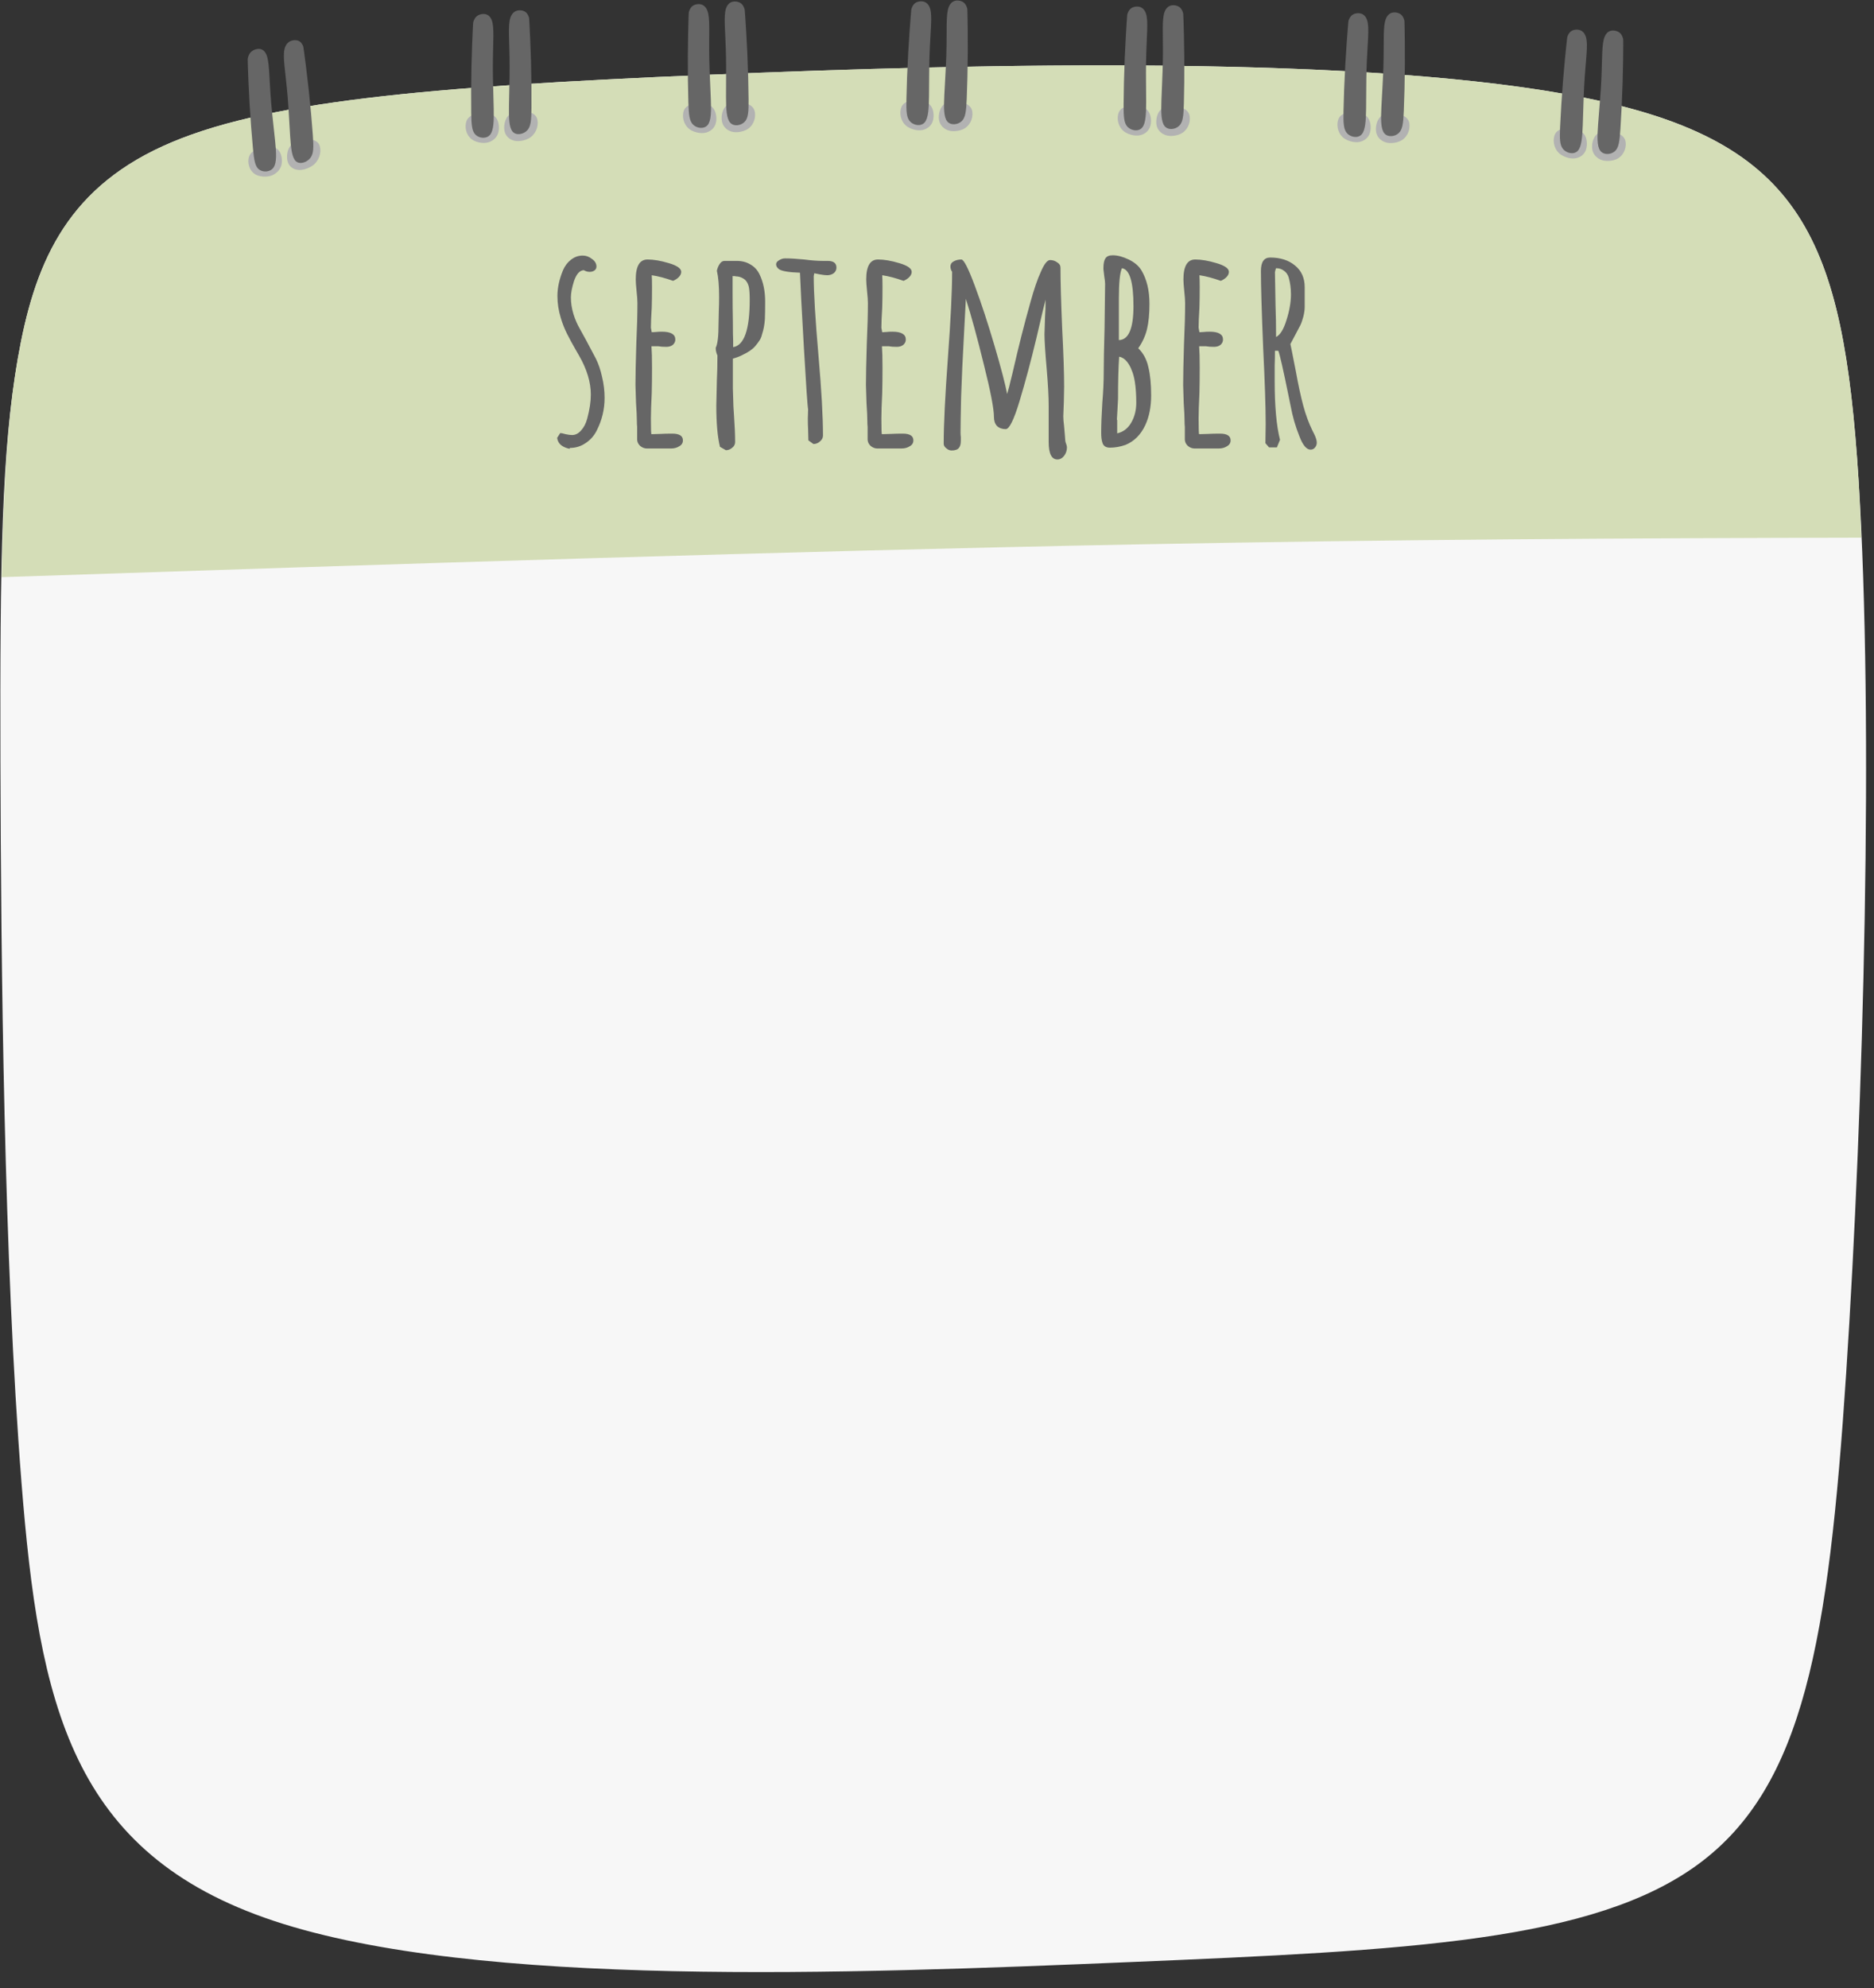
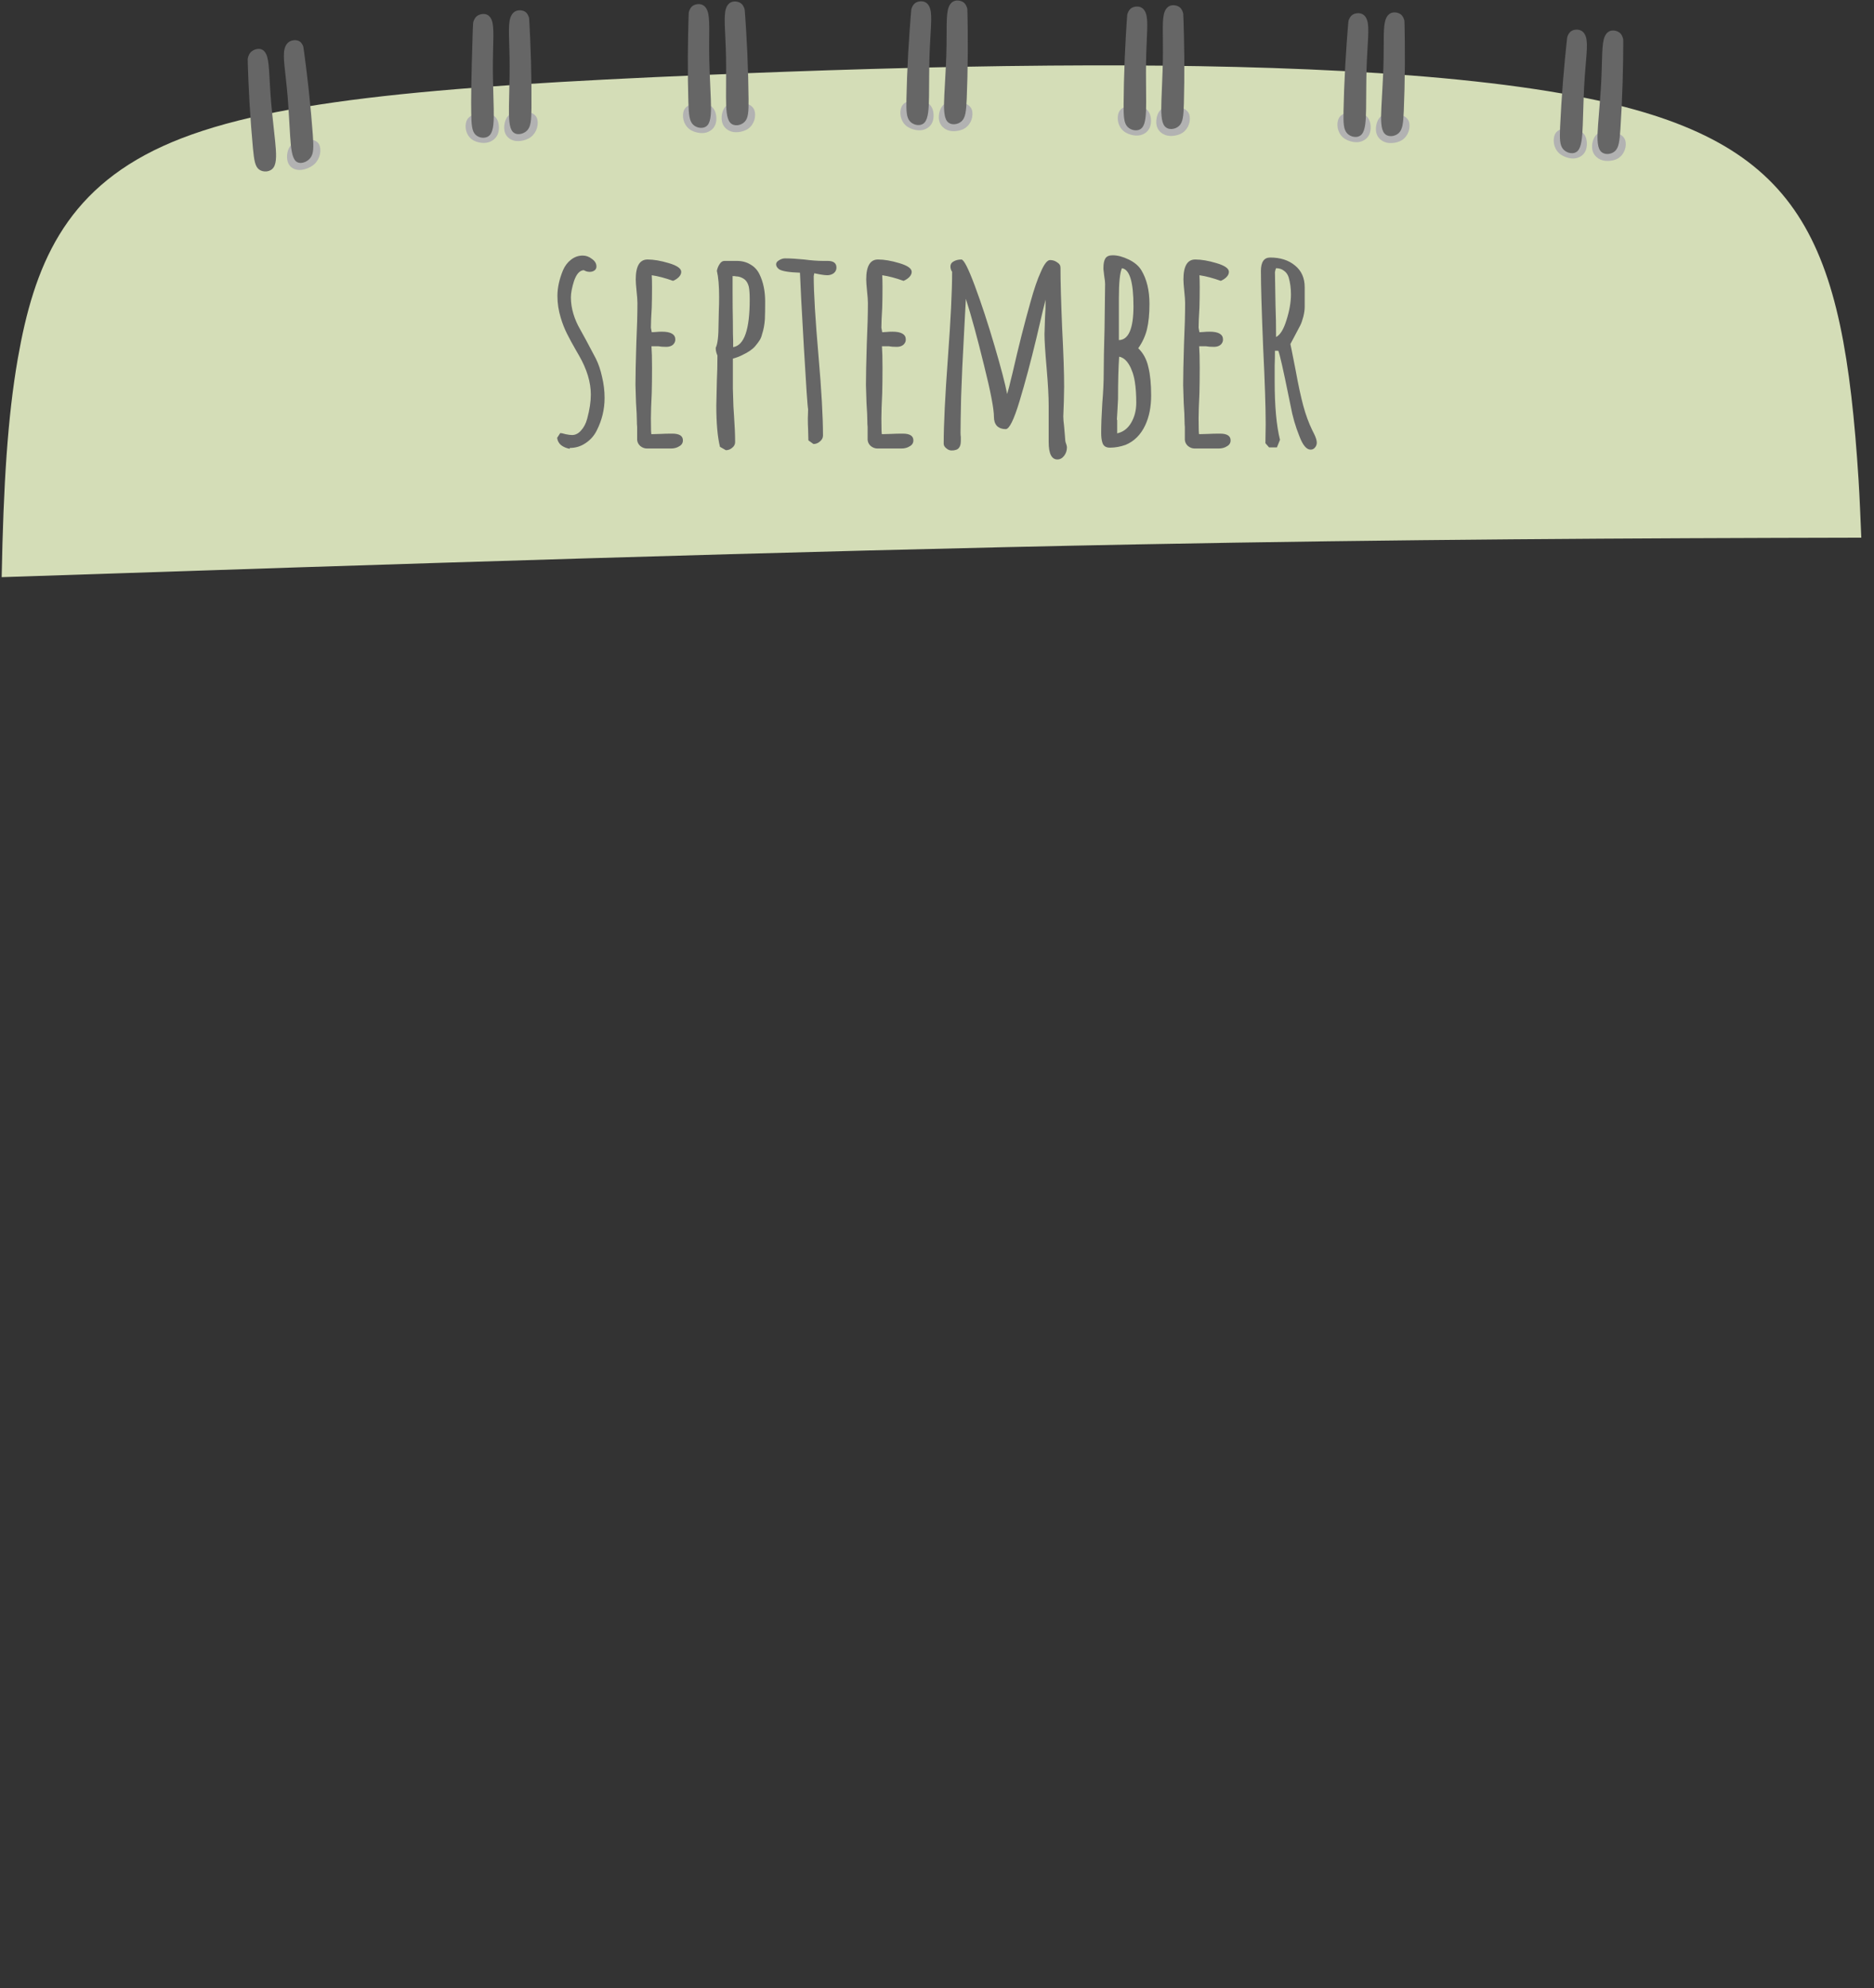
<svg xmlns="http://www.w3.org/2000/svg" fill="none" height="707.7" preserveAspectRatio="xMidYMid meet" style="fill: none" version="1" viewBox="-0.0 1.9 667.3 707.7" width="667.3" zoomAndPan="magnify">
  <rect x="-0.0" y="1.9" width="667.3" height="707.7" fill="#333333" stroke="none" />
  <g id="change1_1">
-     <path d="M0.152 273.123C0.347 345.1 1.389 450.267 7.636 529.403C13.884 608.539 25.337 661.642 97.532 685.623C169.726 709.603 302.654 704.46 402.096 700.295C501.538 696.13 567.484 692.943 604.883 665.318C642.282 637.692 651.133 585.632 657.38 490.875C663.628 396.119 667.272 258.676 661.805 172.772C656.339 86.868 641.761 52.507 565.228 36.888C488.694 21.27 350.21 24.393 251.29 28.558C152.37 32.723 93.019 37.93 57.942 53.939C22.864 69.949 12.062 96.76 6.335 129.56C0.608 162.361 -0.043 201.147 0.152 273.123Z" fill="#f7f7f7" />
-   </g>
+     </g>
  <g id="change2_1">
    <path d="M373.912 25.245C331.043 25.581 288.384 26.996 251.289 28.558C152.37 32.723 93.02 37.93 57.942 53.94C22.865 69.949 12.062 96.76 6.335 129.561C2.698 150.39 1.22 174.709 0.594 207.333C141.476 202.62 281.308 198.046 404.357 195.68C498.113 193.877 581.431 193.448 662.778 193.278C662.47 186.354 662.213 179.165 661.806 172.772C656.339 86.868 641.761 52.507 565.227 36.888C517.394 27.126 445.36 24.686 373.912 25.245Z" fill="#d4ddb7" />
  </g>
  <g id="change3_1">
-     <path d="M89.866 55.986C89.566 56.254 88.964 56.791 88.659 57.719C88.353 58.647 88.343 59.966 88.729 61.145C89.115 62.323 89.897 63.362 90.964 63.983C92.031 64.604 93.383 64.808 94.606 64.765C95.83 64.721 96.926 64.43 97.941 63.75C98.956 63.07 99.89 62.002 100.234 60.552C100.578 59.102 100.332 57.27 99.658 56.064C98.985 54.857 97.884 54.277 96.553 54.141C95.222 54.005 93.662 54.314 92.56 54.65C91.457 54.987 90.812 55.352 90.49 55.535C90.167 55.718 90.167 55.718 89.866 55.986Z" fill="#b2b2b2" />
-   </g>
+     </g>
  <g id="change4_1">
    <path d="M88.261 25.346C88.345 27.798 88.512 32.703 88.839 38.346C89.166 43.988 89.652 50.368 90.068 54.668C90.484 58.967 90.828 61.186 92.275 62.248C93.721 63.31 96.268 63.215 97.435 61.469C98.601 59.723 98.386 56.328 97.969 52.119C97.551 47.91 96.931 42.888 96.549 38.388C96.166 33.887 96.02 29.908 95.82 27.043C95.619 24.178 95.362 22.428 94.81 21.231C94.257 20.034 93.409 19.391 92.373 19.306C91.338 19.221 90.115 19.695 89.383 20.395C88.65 21.094 88.415 21.992 88.297 22.442C88.178 22.893 88.182 22.893 88.261 25.346Z" fill="#666666" />
  </g>
  <g id="change3_2">
    <path d="M112.33 52.062C112.651 52.236 113.294 52.584 113.681 53.406C114.069 54.228 114.201 55.526 113.929 56.805C113.658 58.084 112.983 59.344 111.989 60.278C110.995 61.213 109.681 61.822 108.471 62.149C107.26 62.475 106.153 62.519 105.089 62.156C104.025 61.792 103.005 61.022 102.532 59.696C102.058 58.37 102.131 56.489 102.684 55.096C103.236 53.704 104.268 52.799 105.567 52.263C106.866 51.727 108.433 51.56 109.551 51.559C110.669 51.558 111.339 51.724 111.674 51.806C112.009 51.889 112.009 51.889 112.33 52.062Z" fill="#b2b2b2" />
  </g>
  <g id="change4_2">
    <path d="M108.344 20.883C108.665 23.291 109.306 28.106 109.914 33.696C110.521 39.286 111.095 45.649 111.396 49.971C111.697 54.292 111.726 56.57 110.499 58.135C109.271 59.7 106.786 60.551 105.37 59.291C103.954 58.031 103.606 54.66 103.321 50.426C103.036 46.193 102.815 41.096 102.449 36.593C102.082 32.089 101.572 28.179 101.297 25.328C101.023 22.477 100.985 20.685 101.324 19.32C101.664 17.956 102.381 17.018 103.37 16.552C104.36 16.087 105.622 16.093 106.447 16.5C107.271 16.906 107.646 17.689 107.835 18.082C108.023 18.475 108.02 18.476 108.344 20.883Z" fill="#666666" />
  </g>
  <g id="change3_3">
    <path d="M167.489 43.292C167.171 43.518 166.534 43.971 166.158 44.856C165.781 45.742 165.666 47.06 165.954 48.293C166.242 49.527 166.932 50.675 167.937 51.446C168.942 52.217 170.261 52.61 171.474 52.738C172.687 52.865 173.793 52.727 174.851 52.189C175.908 51.651 176.917 50.714 177.373 49.311C177.828 47.908 177.731 46.041 177.161 44.74C176.592 43.439 175.55 42.704 174.245 42.382C172.941 42.059 171.374 42.15 170.258 42.332C169.141 42.515 168.474 42.79 168.141 42.928C167.807 43.065 167.808 43.065 167.489 43.292Z" fill="#b2b2b2" />
  </g>
  <g id="change4_3">
-     <path d="M168.346 12.413C168.233 14.878 168.007 19.808 167.881 25.499C167.754 31.19 167.726 37.641 167.794 42.001C167.862 46.361 168.026 48.629 169.371 49.894C170.716 51.159 173.241 51.42 174.533 49.837C175.825 48.253 175.883 44.826 175.806 40.556C175.729 36.287 175.517 31.177 175.497 26.621C175.478 22.065 175.651 18.063 175.681 15.169C175.711 12.275 175.597 10.488 175.146 9.213C174.695 7.938 173.908 7.176 172.892 6.946C171.875 6.716 170.629 7.019 169.849 7.617C169.069 8.214 168.765 9.079 168.612 9.513C168.459 9.947 168.463 9.948 168.346 12.413Z" fill="#666666" />
+     <path d="M168.346 12.413C167.754 31.19 167.726 37.641 167.794 42.001C167.862 46.361 168.026 48.629 169.371 49.894C170.716 51.159 173.241 51.42 174.533 49.837C175.825 48.253 175.883 44.826 175.806 40.556C175.729 36.287 175.517 31.177 175.497 26.621C175.478 22.065 175.651 18.063 175.681 15.169C175.711 12.275 175.597 10.488 175.146 9.213C174.695 7.938 173.908 7.176 172.892 6.946C171.875 6.716 170.629 7.019 169.849 7.617C169.069 8.214 168.765 9.079 168.612 9.513C168.459 9.947 168.463 9.948 168.346 12.413Z" fill="#666666" />
  </g>
  <g id="change3_4">
    <path d="M190.006 42.51C190.309 42.729 190.917 43.167 191.234 44.044C191.552 44.921 191.579 46.237 191.209 47.479C190.838 48.72 190.071 49.886 189.014 50.682C187.956 51.478 186.61 51.904 185.387 52.061C184.165 52.219 183.067 52.107 182.044 51.595C181.022 51.082 180.075 50.168 179.713 48.776C179.35 47.383 179.573 45.512 180.23 44.196C180.886 42.88 181.978 42.119 183.305 41.764C184.632 41.41 186.194 41.462 187.299 41.618C188.405 41.773 189.053 42.033 189.378 42.162C189.703 42.292 189.702 42.292 190.006 42.51Z" fill="#b2b2b2" />
  </g>
  <g id="change4_4">
    <path d="M188.551 10.759C188.676 13.213 188.926 18.12 189.081 23.797C189.236 29.475 189.295 35.922 189.249 40.287C189.202 44.652 189.049 46.936 187.711 48.33C186.373 49.723 183.849 50.227 182.55 48.768C181.25 47.309 181.175 43.889 181.231 39.613C181.287 35.337 181.475 30.207 181.472 25.651C181.468 21.094 181.276 17.11 181.231 14.219C181.187 11.329 181.293 9.531 181.737 8.213C182.182 6.895 182.965 6.058 183.98 5.73C184.995 5.403 186.242 5.586 187.025 6.108C187.808 6.63 188.116 7.466 188.271 7.886C188.426 8.305 188.423 8.305 188.551 10.759Z" fill="#666666" />
  </g>
  <g id="change3_5">
    <path d="M244.836 39.647C244.522 39.864 243.892 40.299 243.53 41.173C243.169 42.048 243.076 43.363 243.385 44.604C243.695 45.846 244.405 47.014 245.423 47.813C246.442 48.612 247.769 49.043 248.985 49.205C250.201 49.367 251.306 49.261 252.355 48.753C253.404 48.246 254.397 47.337 254.829 45.947C255.261 44.558 255.131 42.688 254.539 41.371C253.947 40.054 252.892 39.289 251.581 38.93C250.27 38.571 248.704 38.616 247.59 38.767C246.476 38.918 245.813 39.174 245.482 39.302C245.151 39.43 245.151 39.43 244.836 39.647Z" fill="#b2b2b2" />
  </g>
  <g id="change4_5">
    <path d="M245.167 8.797C245.097 11.259 244.955 16.182 244.925 21.869C244.895 27.555 244.978 34.005 245.12 38.365C245.263 42.727 245.466 44.999 246.833 46.302C248.2 47.605 250.732 47.938 251.998 46.392C253.263 44.846 253.263 41.421 253.113 37.15C252.963 32.879 252.663 27.763 252.566 23.207C252.469 18.651 252.573 14.655 252.554 11.762C252.534 8.869 252.389 7.079 251.917 5.792C251.444 4.504 250.643 3.72 249.622 3.461C248.601 3.203 247.359 3.47 246.589 4.045C245.819 4.62 245.53 5.476 245.384 5.906C245.238 6.336 245.242 6.336 245.167 8.797Z" fill="#666666" />
  </g>
  <g id="change3_6">
    <path d="M267.354 39.508C267.661 39.735 268.277 40.19 268.609 41.076C268.941 41.962 268.991 43.279 268.642 44.51C268.293 45.741 267.545 46.885 266.5 47.651C265.456 48.416 264.116 48.803 262.895 48.926C261.675 49.048 260.574 48.906 259.542 48.364C258.51 47.822 257.547 46.882 257.161 45.479C256.775 44.076 256.965 42.212 257.6 40.914C258.235 39.617 259.314 38.888 260.636 38.571C261.957 38.255 263.521 38.352 264.63 38.538C265.739 38.726 266.392 39.003 266.719 39.142C267.046 39.281 267.046 39.281 267.354 39.508Z" fill="#b2b2b2" />
  </g>
  <g id="change4_6">
    <path d="M265.357 7.719C265.523 10.176 265.858 15.09 266.11 20.771C266.361 26.452 266.531 32.9 266.559 37.263C266.587 41.626 266.473 43.905 265.158 45.261C263.842 46.616 261.326 47.048 260.001 45.552C258.676 44.057 258.542 40.634 258.525 36.361C258.508 32.087 258.608 26.964 258.527 22.407C258.446 17.851 258.185 13.862 258.091 10.971C257.998 8.079 258.073 6.285 258.494 4.98C258.917 3.675 259.686 2.86 260.697 2.561C261.707 2.263 262.958 2.482 263.75 3.026C264.542 3.57 264.865 4.415 265.027 4.839C265.189 5.262 265.186 5.263 265.357 7.719Z" fill="#666666" />
  </g>
  <g id="change3_7">
    <path d="M322.416 38.411C322.091 38.613 321.44 39.015 321.035 39.87C320.63 40.725 320.471 42.034 320.717 43.289C320.964 44.545 321.614 45.747 322.591 46.597C323.568 47.446 324.872 47.943 326.078 48.167C327.285 48.39 328.393 48.339 329.466 47.885C330.539 47.431 331.577 46.573 332.079 45.207C332.58 43.841 332.545 41.967 332.019 40.622C331.495 39.276 330.479 38.46 329.188 38.035C327.898 37.61 326.331 37.577 325.211 37.671C324.09 37.766 323.416 37.988 323.078 38.099C322.741 38.21 322.742 38.21 322.416 38.411Z" fill="#b2b2b2" />
  </g>
  <g id="change4_7">
    <path d="M324.299 7.617C324.105 10.072 323.715 14.982 323.399 20.66C323.083 26.338 322.841 32.783 322.764 37.146C322.687 41.509 322.775 43.789 324.074 45.159C325.374 46.529 327.886 46.989 329.228 45.508C330.57 44.028 330.742 40.607 330.807 36.334C330.872 32.061 330.83 26.937 330.963 22.382C331.095 17.827 331.401 13.841 331.528 10.951C331.654 8.06 331.599 6.265 331.192 4.956C330.784 3.646 330.024 2.822 329.017 2.512C328.01 2.203 326.757 2.407 325.959 2.943C325.161 3.478 324.828 4.319 324.661 4.741C324.494 5.162 324.498 5.163 324.299 7.617Z" fill="#666666" />
  </g>
  <g id="change3_8">
    <path d="M344.913 39.407C345.208 39.649 345.8 40.134 346.087 41.036C346.375 41.938 346.358 43.256 345.947 44.467C345.536 45.679 344.732 46.784 343.65 47.496C342.569 48.208 341.211 48.527 339.985 48.588C338.76 48.649 337.668 48.451 336.665 47.858C335.662 47.265 334.747 46.277 334.432 44.857C334.117 43.436 334.401 41.584 335.101 40.32C335.8 39.056 336.915 38.382 338.25 38.133C339.586 37.883 341.143 38.059 342.241 38.301C343.339 38.544 343.978 38.854 344.298 39.009C344.617 39.164 344.617 39.164 344.913 39.407Z" fill="#b2b2b2" />
  </g>
  <g id="change4_8">
    <path d="M344.518 7.558C344.561 10.02 344.647 14.945 344.612 20.631C344.578 26.318 344.423 32.766 344.231 37.125C344.039 41.484 343.811 43.754 342.429 45.042C341.047 46.329 338.512 46.634 337.263 45.073C336.015 43.513 336.054 40.088 336.252 35.819C336.451 31.55 336.808 26.438 336.957 21.883C337.106 17.329 337.046 13.332 337.098 10.44C337.15 7.547 337.315 5.759 337.802 4.477C338.29 3.195 339.099 2.419 340.123 2.172C341.147 1.925 342.386 2.206 343.149 2.79C343.913 3.373 344.193 4.233 344.334 4.664C344.474 5.096 344.471 5.096 344.518 7.558Z" fill="#666666" />
  </g>
  <g id="change3_9">
    <path d="M399.768 40.349C399.446 40.555 398.801 40.966 398.408 41.827C398.016 42.688 397.875 43.999 398.139 45.251C398.403 46.502 399.071 47.695 400.06 48.531C401.049 49.366 402.36 49.845 403.569 50.051C404.778 50.257 405.886 50.19 406.953 49.721C408.019 49.252 409.045 48.379 409.527 47.006C410.008 45.633 409.947 43.76 409.402 42.422C408.858 41.084 407.832 40.282 406.535 39.876C405.238 39.469 403.671 39.459 402.552 39.569C401.433 39.679 400.762 39.911 400.426 40.027C400.091 40.143 400.091 40.143 399.768 40.349Z" fill="#b2b2b2" />
  </g>
  <g id="change4_9">
    <path d="M401.213 9.531C401.054 11.989 400.734 16.904 400.499 22.585C400.263 28.267 400.113 34.715 400.098 39.078C400.083 43.442 400.203 45.72 401.522 47.072C402.842 48.423 405.36 48.848 406.68 47.348C408.001 45.849 408.125 42.426 408.129 38.152C408.133 33.879 408.018 28.755 408.086 24.199C408.154 19.642 408.403 15.653 408.488 12.761C408.573 9.869 408.493 8.075 408.067 6.772C407.641 5.468 406.869 4.655 405.858 4.359C404.847 4.064 403.596 4.287 402.806 4.833C402.016 5.38 401.695 6.225 401.534 6.649C401.373 7.074 401.377 7.074 401.213 9.531Z" fill="#666666" />
  </g>
  <g id="change3_10">
    <path d="M422.274 41.023C422.573 41.262 423.172 41.738 423.472 42.636C423.772 43.533 423.774 44.851 423.381 46.069C422.987 47.286 422.198 48.402 421.127 49.13C420.056 49.857 418.702 50.196 417.478 50.274C416.254 50.352 415.159 50.17 414.148 49.591C413.136 49.013 412.208 48.038 411.872 46.622C411.537 45.206 411.794 43.35 412.476 42.076C413.157 40.803 414.262 40.113 415.594 39.844C416.927 39.576 418.486 39.729 419.587 39.956C420.688 40.183 421.332 40.484 421.653 40.635C421.975 40.785 421.975 40.785 422.274 41.023Z" fill="#b2b2b2" />
  </g>
  <g id="change4_10">
    <path d="M421.428 9.183C421.506 11.645 421.662 16.568 421.709 22.254C421.755 27.94 421.692 34.39 421.562 38.751C421.432 43.113 421.236 45.386 419.872 46.693C418.509 48 415.978 48.341 414.708 46.798C413.438 45.256 413.428 41.83 413.566 37.559C413.703 33.288 413.988 28.171 414.072 23.615C414.156 19.059 414.039 15.063 414.05 12.17C414.061 9.277 414.201 7.487 414.669 6.198C415.139 4.909 415.937 4.122 416.957 3.86C417.978 3.599 419.22 3.863 419.992 4.435C420.764 5.008 421.056 5.863 421.203 6.293C421.349 6.722 421.346 6.722 421.428 9.183Z" fill="#666666" />
  </g>
  <g id="change3_11">
    <path d="M478.052 42.638C477.727 42.839 477.076 43.241 476.671 44.097C476.266 44.952 476.107 46.261 476.353 47.516C476.599 48.771 477.249 49.974 478.226 50.824C479.203 51.673 480.507 52.171 481.713 52.394C482.919 52.617 484.028 52.567 485.101 52.113C486.174 51.659 487.212 50.801 487.714 49.435C488.215 48.07 488.181 46.196 487.655 44.85C487.131 43.505 486.116 42.688 484.825 42.263C483.534 41.838 481.968 41.804 480.847 41.898C479.727 41.993 479.052 42.215 478.715 42.326C478.378 42.437 478.378 42.437 478.052 42.638Z" fill="#b2b2b2" />
  </g>
  <g id="change4_11">
    <path d="M479.941 11.844C479.746 14.299 479.356 19.209 479.039 24.887C478.722 30.565 478.478 37.01 478.4 41.373C478.322 45.735 478.41 48.015 479.71 49.386C481.009 50.756 483.521 51.217 484.863 49.736C486.205 48.256 486.378 44.835 486.444 40.562C486.51 36.289 486.469 31.165 486.602 26.61C486.735 22.055 487.042 18.069 487.169 15.179C487.295 12.289 487.241 10.493 486.834 9.184C486.426 7.874 485.667 7.05 484.66 6.74C483.653 6.43 482.399 6.635 481.601 7.17C480.803 7.705 480.471 8.546 480.304 8.968C480.136 9.389 480.14 9.39 479.941 11.844Z" fill="#666666" />
  </g>
  <g id="change3_12">
    <path d="M500.547 43.637C500.843 43.879 501.435 44.365 501.722 45.266C502.009 46.168 501.992 47.486 501.581 48.697C501.17 49.909 500.365 51.014 499.284 51.726C498.202 52.438 496.844 52.757 495.618 52.817C494.393 52.878 493.301 52.68 492.298 52.087C491.295 51.494 490.381 50.506 490.066 49.085C489.751 47.665 490.035 45.812 490.735 44.548C491.434 43.285 492.549 42.611 493.885 42.362C495.221 42.112 496.778 42.288 497.876 42.531C498.974 42.774 499.613 43.084 499.932 43.239C500.252 43.394 500.251 43.394 500.547 43.637Z" fill="#b2b2b2" />
  </g>
  <g id="change4_12">
    <path d="M500.159 11.788C500.202 14.25 500.287 19.175 500.252 24.861C500.216 30.548 500.06 36.996 499.867 41.355C499.675 45.714 499.446 47.984 498.064 49.271C496.682 50.559 494.146 50.863 492.899 49.302C491.651 47.741 491.69 44.316 491.889 40.047C492.088 35.779 492.447 30.667 492.596 26.112C492.745 21.558 492.687 17.561 492.739 14.668C492.792 11.776 492.957 9.987 493.444 8.705C493.932 7.423 494.742 6.648 495.766 6.401C496.79 6.154 498.028 6.436 498.792 7.02C499.555 7.603 499.835 8.463 499.976 8.894C500.116 9.326 500.113 9.326 500.159 11.788Z" fill="#666666" />
  </g>
  <g id="change3_13">
    <path d="M555.154 48.209C554.824 48.395 554.163 48.766 553.738 49.602C553.312 50.438 553.121 51.738 553.336 53.004C553.551 54.27 554.172 55.501 555.127 56.395C556.083 57.289 557.374 57.846 558.575 58.125C559.775 58.403 560.884 58.404 561.968 58C563.053 57.595 564.111 56.786 564.646 55.445C565.181 54.103 565.192 52.229 564.7 50.861C564.209 49.492 563.214 48.629 561.934 48.145C560.654 47.661 559.089 47.555 557.966 47.598C556.844 47.641 556.164 47.832 555.824 47.927C555.484 48.023 555.485 48.023 555.154 48.209Z" fill="#b2b2b2" />
  </g>
  <g id="change4_13">
    <path d="M557.797 17.527C557.542 19.971 557.031 24.859 556.575 30.518C556.119 36.176 555.717 42.605 555.533 46.96C555.348 51.316 555.38 53.598 556.645 55.027C557.911 56.456 560.41 57.032 561.788 55.614C563.166 54.197 563.423 50.787 563.594 46.521C563.764 42.254 563.849 37.132 564.094 32.587C564.338 28.042 564.743 24.074 564.94 21.192C565.138 18.31 565.127 16.514 564.753 15.186C564.378 13.859 563.638 13 562.639 12.645C561.64 12.289 560.382 12.435 559.571 12.933C558.76 13.431 558.407 14.256 558.23 14.67C558.052 15.084 558.056 15.084 557.797 17.527Z" fill="#666666" />
  </g>
  <g id="change3_14">
    <path d="M577.618 50.242C577.907 50.498 578.487 51.01 578.752 51.924C579.017 52.838 578.968 54.154 578.528 55.346C578.087 56.537 577.255 57.604 576.156 58.266C575.058 58.927 573.692 59.184 572.466 59.188C571.239 59.192 570.153 58.944 569.164 58.305C568.176 57.666 567.286 56.637 567.006 55.203C566.726 53.769 567.056 51.931 567.786 50.701C568.516 49.471 569.648 48.849 570.989 48.661C572.331 48.474 573.883 48.721 574.975 49.014C576.066 49.307 576.697 49.646 577.013 49.816C577.329 49.986 577.328 49.986 577.618 50.242Z" fill="#b2b2b2" />
  </g>
  <g id="change4_14">
    <path d="M578.01 18.401C577.992 20.863 577.957 25.788 577.782 31.468C577.607 37.148 577.293 43.584 576.993 47.93C576.694 52.277 576.41 54.535 574.996 55.757C573.583 56.98 571.041 57.167 569.832 55.55C568.623 53.933 568.746 50.513 569.05 46.257C569.353 42.001 569.837 36.91 570.098 32.366C570.359 27.822 570.398 23.825 570.521 20.938C570.645 18.05 570.854 16.271 571.373 15.012C571.892 13.754 572.72 13.016 573.75 12.817C574.78 12.617 576.011 12.956 576.76 13.574C577.509 14.192 577.767 15.064 577.897 15.502C578.027 15.939 578.024 15.939 578.01 18.401Z" fill="#666666" />
  </g>
  <g id="change4_15">
    <path d="M202.887 161.641C201.687 161.441 200.654 161.008 199.788 160.341C198.988 159.675 198.522 158.808 198.389 157.742L199.488 156.043C199.888 156.043 200.521 156.176 201.387 156.443C202.387 156.643 203.153 156.743 203.687 156.743C204.886 156.743 205.952 156.209 206.885 155.143C207.885 154.077 208.618 152.677 209.084 150.945C209.951 147.746 210.384 144.881 210.384 142.348C210.384 137.95 208.984 133.318 206.186 128.454L205.086 126.554C203.82 124.355 202.754 122.389 201.887 120.657C201.021 118.924 200.288 117.058 199.688 115.059C198.888 112.46 198.489 109.861 198.489 107.262C198.489 104.33 199.155 101.264 200.488 98.066C201.154 96.533 202.087 95.3 203.287 94.367C204.553 93.367 205.952 92.868 207.485 92.868C208.685 92.868 209.784 93.267 210.784 94.067C211.85 94.8 212.383 95.7 212.383 96.766C212.383 97.366 212.15 97.832 211.683 98.165C211.217 98.499 210.651 98.665 209.984 98.665C209.251 98.665 208.551 98.465 207.885 98.066C206.419 98.132 205.253 99.432 204.386 101.964C203.653 104.296 203.287 106.229 203.287 107.762C203.287 109.694 203.587 111.66 204.186 113.659C204.786 115.592 205.552 117.358 206.485 118.957L208.685 122.956L212.183 129.553C213.116 131.419 213.849 133.585 214.382 136.051C214.982 138.516 215.282 141.015 215.282 143.548C215.282 147.613 214.349 151.478 212.483 155.143C211.55 157.009 210.217 158.509 208.485 159.641C206.819 160.774 204.953 161.341 202.887 161.341V161.641ZM230.376 161.541C229.51 161.541 228.71 161.241 227.977 160.641C227.311 160.041 226.944 159.308 226.877 158.442V155.843V153.844C226.811 153.244 226.777 152.544 226.777 151.744C226.777 150.345 226.677 148.213 226.478 145.347L226.278 138.949C226.278 135.684 226.377 130.819 226.577 124.355C226.844 118.557 226.977 113.693 226.977 109.761C226.977 108.828 226.877 107.429 226.677 105.563C226.478 103.63 226.378 102.231 226.378 101.364C226.378 96.633 227.777 94.267 230.576 94.267C232.775 94.267 235.307 94.7 238.173 95.567C241.105 96.433 242.571 97.466 242.571 98.665C242.571 99.332 242.271 99.965 241.672 100.565C241.139 101.098 240.472 101.531 239.672 101.864C236.873 100.864 234.341 100.198 232.075 99.865C232.142 100.864 232.175 102.297 232.175 104.163C232.175 106.829 232.142 109.228 232.075 111.36C231.875 114.559 231.776 116.958 231.776 118.557L232.075 120.157L233.675 120.057C234.208 119.99 234.874 119.957 235.674 119.957C238.873 119.957 240.472 120.89 240.472 122.756C240.472 123.489 240.172 124.122 239.572 124.655C238.973 125.122 238.206 125.355 237.273 125.355C236.074 125.355 235.141 125.288 234.474 125.155H231.975C232.109 126.888 232.176 129.42 232.176 132.752C232.176 136.084 232.142 139.083 232.075 141.748C231.876 145.813 231.776 148.846 231.776 150.845C231.776 154.577 231.842 156.443 231.975 156.443L235.274 156.343C236.407 156.276 237.773 156.243 239.373 156.243C241.905 156.243 243.171 157.042 243.171 158.642C243.171 159.575 242.738 160.274 241.872 160.741C241.072 161.274 240.072 161.541 238.873 161.541L230.376 161.541ZM256.366 160.941C255.499 157.409 255.066 152.511 255.066 146.247L255.266 137.35C255.399 134.685 255.466 131.719 255.466 128.454C255.066 127.521 254.866 126.688 254.866 125.955V125.655C255.533 124.389 255.866 121.523 255.866 117.058L255.966 112.46C256.033 110.994 256.066 109.361 256.066 107.562C256.066 103.63 255.799 100.531 255.266 98.265C255.466 97.332 255.799 96.533 256.266 95.866C256.732 95.133 257.299 94.767 257.965 94.767H262.364C264.23 94.767 265.862 95.2 267.262 96.066C268.661 96.866 269.727 98.032 270.46 99.565C271.793 102.297 272.46 105.529 272.46 109.261C272.46 111.927 272.426 114.026 272.36 115.559C272.226 117.491 271.893 119.257 271.36 120.857C271.16 121.723 270.86 122.456 270.46 123.056C270.127 123.589 269.627 124.255 268.961 125.055C268.028 126.188 266.495 127.254 264.363 128.254C263.496 128.72 262.363 129.153 260.964 129.553V140.249L261.164 146.646L261.364 149.745C261.63 153.477 261.764 156.643 261.764 159.242C261.764 160.041 261.431 160.708 260.764 161.241C260.098 161.841 259.331 162.14 258.465 162.14L256.366 160.941ZM261.064 125.455C264.996 124.855 266.962 119.224 266.962 108.561C266.962 106.629 266.862 105.129 266.662 104.063C266.462 103.263 266.195 102.63 265.862 102.164C265.529 101.631 265.029 101.198 264.363 100.864C263.63 100.465 262.83 100.265 261.964 100.265C261.964 100.198 261.597 100.165 260.864 100.165V105.862C260.864 109.794 260.897 113.293 260.964 116.358C260.964 119.824 260.997 122.089 261.064 123.156V125.255L261.064 125.455ZM287.853 158.642L287.753 154.743C287.686 153.61 287.653 152.344 287.653 150.945L287.753 147.546C287.553 146.813 287.054 139.516 286.254 125.655C285.454 111.793 284.988 102.897 284.854 98.965C280.989 98.832 278.523 98.432 277.457 97.766C276.724 97.233 276.358 96.633 276.358 95.966C276.358 95.433 276.691 94.967 277.357 94.567C278.09 94.1 278.823 93.867 279.556 93.867C281.422 93.867 283.688 94 286.354 94.267C288.886 94.6 291.152 94.767 293.151 94.767H293.951H294.75C296.816 94.767 297.849 95.567 297.849 97.166C297.849 97.966 297.516 98.632 296.85 99.165C296.183 99.632 295.417 99.865 294.551 99.865C293.951 99.865 293.084 99.765 291.951 99.565L289.952 99.165L289.852 99.665L289.752 100.165C289.752 106.096 290.319 115.559 291.452 128.554C292.518 140.749 293.051 150.212 293.051 156.942C293.051 157.742 292.684 158.442 291.951 159.042C291.285 159.641 290.519 159.941 289.652 159.941L287.853 158.642ZM312.444 161.541C311.577 161.541 310.777 161.241 310.044 160.641C309.378 160.041 309.011 159.308 308.945 158.442V155.843V153.844C308.878 153.244 308.845 152.544 308.845 151.744C308.845 150.345 308.745 148.213 308.545 145.347L308.345 138.949C308.345 135.684 308.445 130.819 308.645 124.355C308.911 118.557 309.045 113.693 309.045 109.761C309.045 108.828 308.945 107.429 308.745 105.563C308.545 103.63 308.445 102.231 308.445 101.364C308.445 96.633 309.844 94.267 312.643 94.267C314.842 94.267 317.375 94.7 320.24 95.567C323.173 96.433 324.639 97.466 324.639 98.665C324.639 99.332 324.339 99.965 323.739 100.565C323.206 101.098 322.539 101.531 321.74 101.864C318.941 100.864 316.409 100.198 314.143 99.865C314.209 100.864 314.243 102.297 314.243 104.163C314.243 106.829 314.209 109.228 314.143 111.36C313.943 114.559 313.843 116.958 313.843 118.557L314.143 120.157L315.742 120.057C316.275 119.99 316.942 119.957 317.741 119.957C320.94 119.957 322.54 120.89 322.54 122.756C322.54 123.489 322.24 124.122 321.64 124.655C321.04 125.122 320.274 125.355 319.341 125.355C318.141 125.355 317.208 125.288 316.542 125.155H314.043C314.176 126.888 314.243 129.42 314.243 132.752C314.243 136.084 314.209 139.083 314.142 141.748C313.943 145.813 313.843 148.846 313.843 150.845C313.843 154.577 313.909 156.443 314.043 156.443L317.341 156.343C318.474 156.276 319.84 156.243 321.44 156.243C323.972 156.243 325.238 157.042 325.238 158.642C325.238 159.575 324.805 160.274 323.939 160.741C323.139 161.274 322.14 161.541 320.94 161.541L312.444 161.541ZM376.518 165.439C374.452 165.439 373.419 163.373 373.419 159.242V152.844V146.447C373.419 143.115 373.186 138.75 372.72 133.352C372.187 127.287 371.92 123.122 371.92 120.857L372.12 114.659C372.253 112.86 372.32 110.827 372.32 108.561C372.053 109.428 370.954 114.026 369.021 122.356C367.089 130.42 365.089 137.883 363.024 144.747C361.024 151.345 359.392 154.643 358.125 154.643C356.859 154.643 355.826 154.277 355.027 153.544C354.294 152.744 353.927 151.678 353.927 150.345C353.927 147.413 352.728 141.182 350.329 131.652C347.996 122.123 345.864 114.326 343.931 108.262L343.331 119.557C342.798 129.087 342.432 137.017 342.232 143.348C342.098 149.479 342.032 153.677 342.032 155.943C342.032 156.476 342.065 156.976 342.132 157.442V158.842C342.132 159.975 341.898 160.808 341.432 161.341C340.965 161.94 340.099 162.24 338.833 162.24C338.167 162.24 337.533 161.974 336.934 161.441C336.334 160.974 336.034 160.441 336.034 159.841C336.034 153.044 336.534 142.848 337.533 129.253C338.533 115.659 339.033 105.463 339.033 98.665C338.633 98.066 338.433 97.432 338.433 96.766C338.433 95.966 338.8 95.367 339.533 94.967C340.332 94.5 341.265 94.267 342.332 94.267C343.198 94.267 344.797 97.399 347.13 103.663C349.462 109.928 351.795 117.025 354.127 124.955C356.459 132.885 357.959 138.616 358.625 142.148C359.158 140.349 359.591 138.683 359.925 137.15L360.524 134.751C362.657 125.421 364.789 116.991 366.922 109.461C368.188 104.863 369.421 101.264 370.621 98.665C371.82 95.866 372.92 94.467 373.919 94.467C374.852 94.467 375.685 94.734 376.418 95.267C377.218 95.733 377.618 96.366 377.618 97.166C377.618 101.964 377.818 109.161 378.217 118.757C378.684 127.687 378.917 134.618 378.917 139.549L378.817 144.847L378.617 150.145C378.617 150.945 378.717 152.144 378.917 153.744L379.217 157.242C379.283 157.842 379.317 158.309 379.317 158.642C379.383 158.975 379.417 159.175 379.417 159.242C379.75 160.108 379.917 160.741 379.917 161.141C379.917 162.274 379.583 163.273 378.917 164.14C378.251 165.006 377.451 165.439 376.518 165.439ZM395.211 161.241C393.745 161.241 392.845 160.608 392.512 159.342C392.245 158.542 392.112 157.409 392.112 155.943C392.112 153.077 392.245 149.545 392.512 145.347C392.845 141.349 393.012 137.783 393.012 134.651C393.012 131.119 393.112 125.821 393.311 118.757L393.511 102.964C393.511 102.364 393.411 101.464 393.211 100.265L392.912 97.766V97.266C392.912 95.733 393.145 94.6 393.611 93.867C394.078 93.134 394.944 92.768 396.21 92.768C397.943 92.768 399.842 93.267 401.908 94.267C403.974 95.267 405.473 96.533 406.406 98.066C408.339 101.264 409.305 105.263 409.305 110.061C409.305 113.659 409.005 116.692 408.406 119.157C407.806 121.556 406.773 123.789 405.307 125.855C407.106 127.587 408.306 129.82 408.905 132.552C409.572 135.218 409.905 138.583 409.905 142.648C409.905 146.713 409.205 150.245 407.806 153.244C406.207 156.643 403.874 158.975 400.809 160.241C398.943 160.908 397.077 161.241 395.211 161.241ZM398.41 122.956C401.875 122.889 403.608 118.857 403.608 110.86C403.608 102.264 402.241 97.766 399.509 97.366C398.776 98.898 398.41 102.497 398.41 108.162V122.956ZM397.81 156.143C399.942 155.676 401.608 154.41 402.808 152.344C404.007 150.278 404.607 147.913 404.607 145.247C404.607 142.448 404.441 139.982 404.107 137.85C403.841 136.184 403.474 134.818 403.008 133.752C402.608 132.619 402.041 131.586 401.308 130.653C400.509 129.653 399.576 129.053 398.509 128.853C398.243 132.652 398.11 137.683 398.11 143.948C398.11 144.347 398.043 145.614 397.91 147.746L397.71 151.145C397.71 151.278 397.743 151.378 397.81 151.445V151.645L397.81 156.143ZM425.399 161.541C424.533 161.541 423.733 161.241 423 160.641C422.334 160.041 421.967 159.308 421.9 158.442V155.843V153.844C421.834 153.244 421.8 152.544 421.8 151.744C421.8 150.345 421.7 148.213 421.501 145.347L421.301 138.949C421.301 135.684 421.401 130.819 421.601 124.355C421.867 118.557 422 113.693 422 109.761C422 108.828 421.901 107.429 421.701 105.563C421.501 103.63 421.401 102.231 421.401 101.364C421.401 96.633 422.8 94.267 425.599 94.267C427.798 94.267 430.331 94.7 433.196 95.567C436.128 96.433 437.595 97.466 437.595 98.665C437.595 99.332 437.295 99.965 436.695 100.565C436.162 101.098 435.495 101.531 434.696 101.864C431.897 100.864 429.364 100.198 427.099 99.865C427.165 100.864 427.199 102.297 427.199 104.163C427.199 106.829 427.165 109.228 427.099 111.36C426.899 114.559 426.799 116.958 426.799 118.557L427.099 120.157L428.698 120.057C429.231 119.99 429.898 119.957 430.697 119.957C433.896 119.957 435.495 120.89 435.495 122.756C435.495 123.489 435.195 124.122 434.596 124.655C433.996 125.122 433.23 125.355 432.297 125.355C431.097 125.355 430.164 125.288 429.498 125.155H426.999C427.132 126.888 427.199 129.42 427.199 132.752C427.199 136.084 427.165 139.083 427.099 141.748C426.899 145.813 426.799 148.846 426.799 150.845C426.799 154.577 426.866 156.443 426.999 156.443L430.298 156.343C431.431 156.276 432.797 156.243 434.396 156.243C436.928 156.243 438.195 157.042 438.195 158.642C438.195 159.575 437.762 160.274 436.895 160.741C436.096 161.274 435.096 161.541 433.896 161.541L425.399 161.541ZM466.683 161.94C465.217 161.94 463.884 160.341 462.684 157.142C461.285 153.677 460.252 150.112 459.585 146.447L458.886 143.048C456.953 133.518 455.72 128.087 455.187 126.754H453.988C453.988 128.687 453.954 130.453 453.888 132.052V137.55C453.888 146.48 454.521 153.444 455.787 158.442L454.687 161.141H451.888L450.589 159.641L450.689 152.944C450.689 146.946 450.389 137.85 449.789 125.655C449.256 112.66 448.99 103.563 448.99 98.365C448.99 95.167 450.089 93.567 452.288 93.567C455.887 93.567 458.819 94.5 461.085 96.366C463.417 98.232 464.583 100.831 464.583 104.163V111.16C464.583 112.16 464.417 113.326 464.084 114.659C463.751 115.925 463.384 116.958 462.984 117.758L461.085 121.356L459.486 124.355L459.985 126.754L461.385 133.851C462.318 138.983 463.217 143.148 464.084 146.347C464.95 149.545 466.016 152.444 467.282 155.043L467.882 156.243C468.549 157.576 468.882 158.642 468.882 159.441C468.882 160.108 468.682 160.674 468.282 161.141C467.882 161.674 467.349 161.94 466.683 161.94ZM454.388 121.856C455.854 121.123 457.086 119.124 458.086 115.859C459.152 112.527 459.685 109.461 459.685 106.662C459.685 104.53 459.419 102.53 458.886 100.664C458.553 99.598 457.986 98.799 457.186 98.265C456.453 97.666 455.52 97.366 454.388 97.366L454.187 97.866L453.988 98.765L454.187 110.561C454.321 114.026 454.388 117.791 454.388 121.856Z" fill="#666666" />
  </g>
</svg>